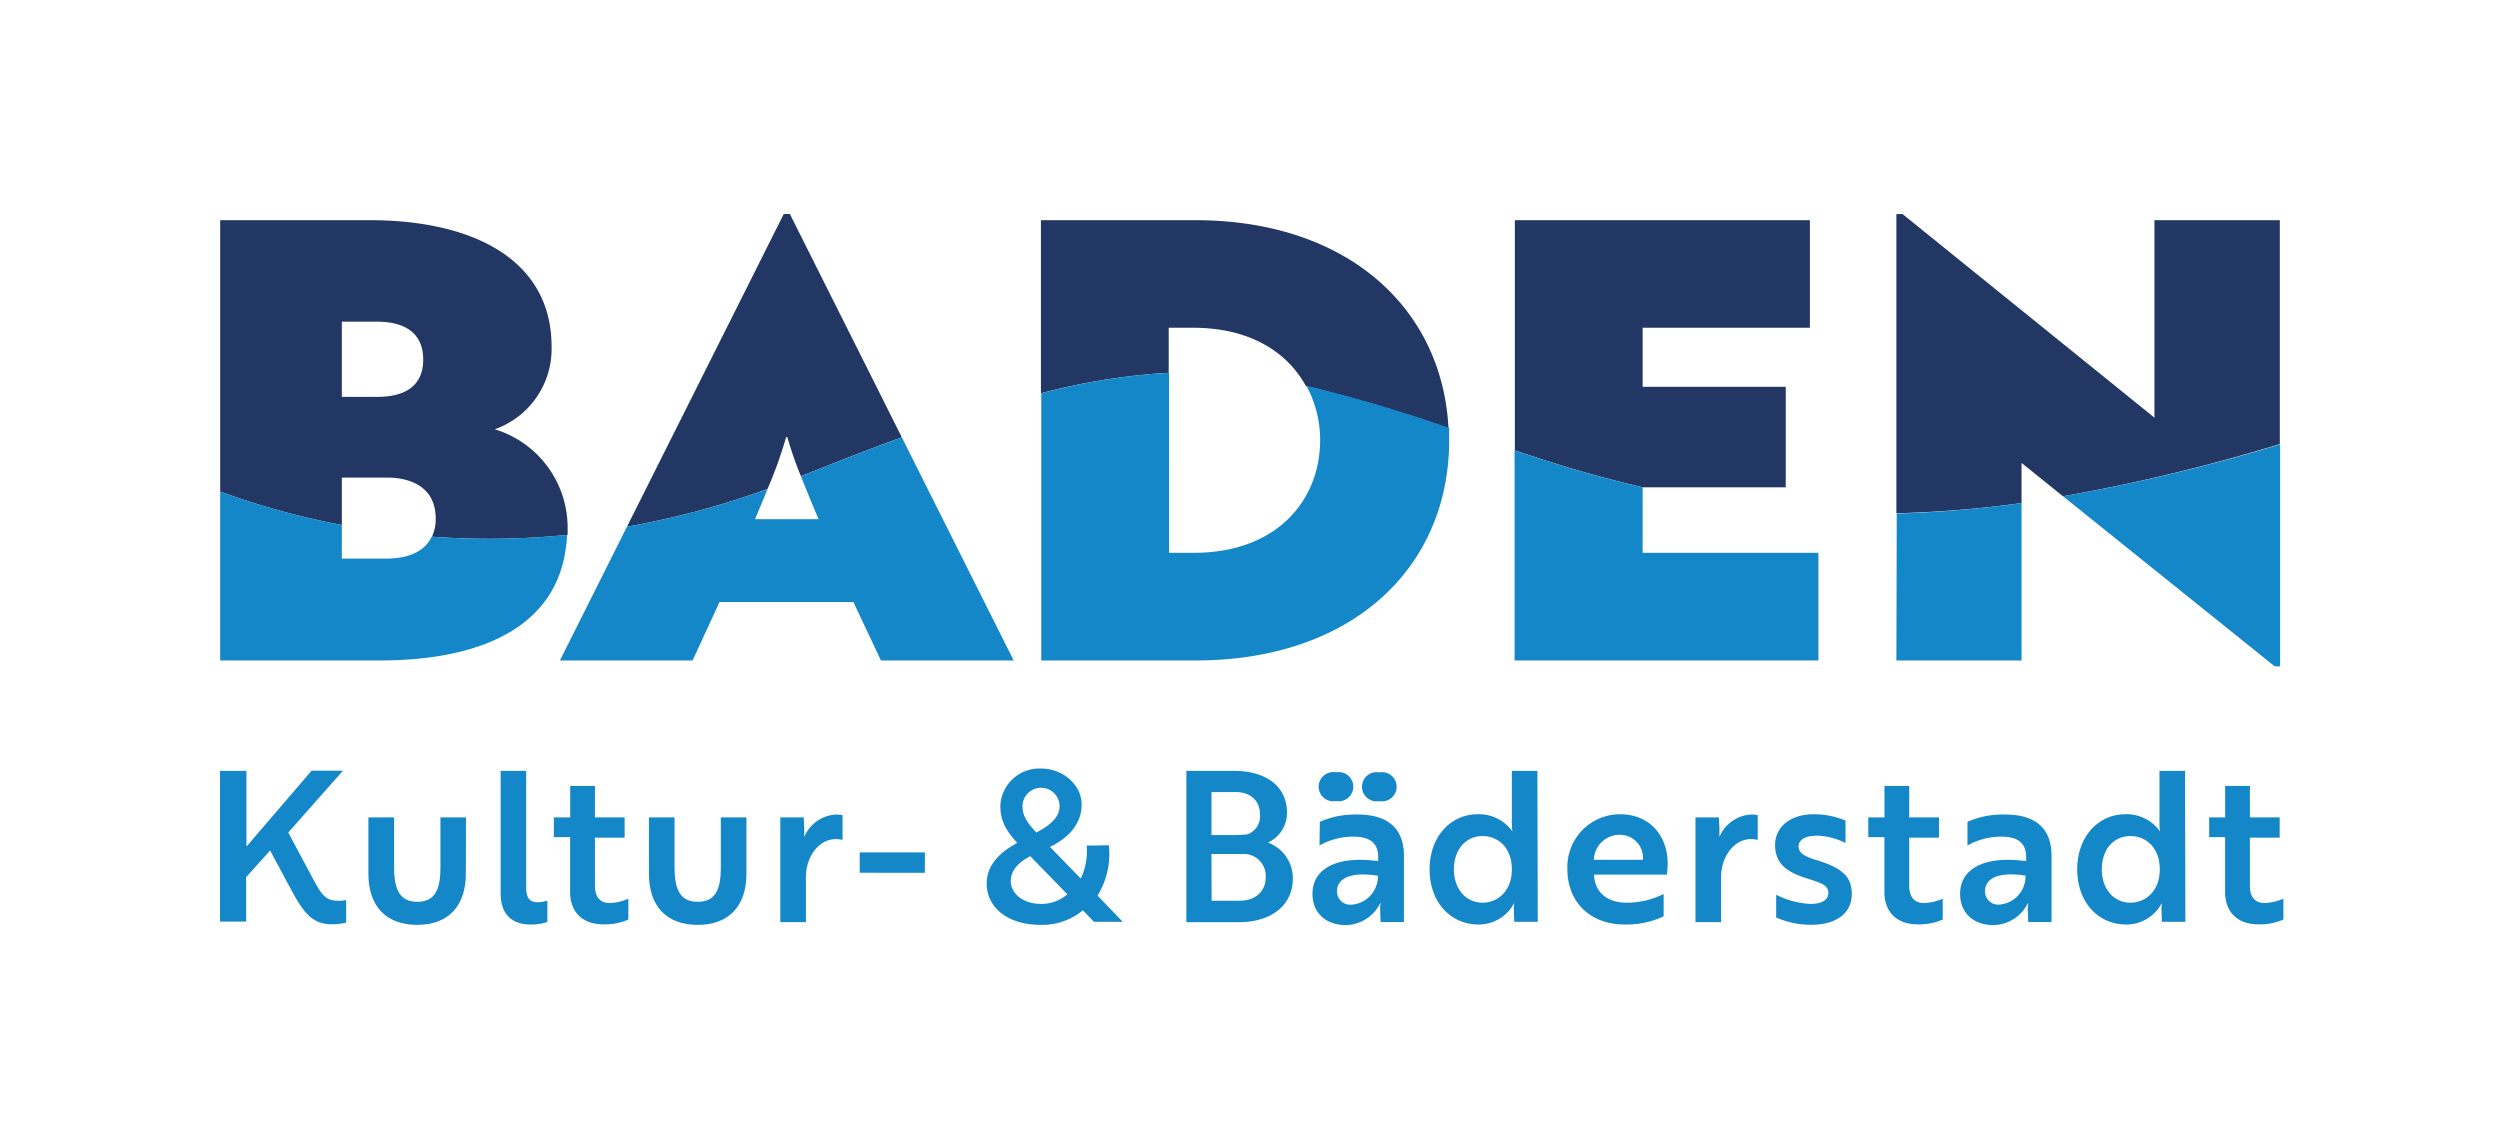
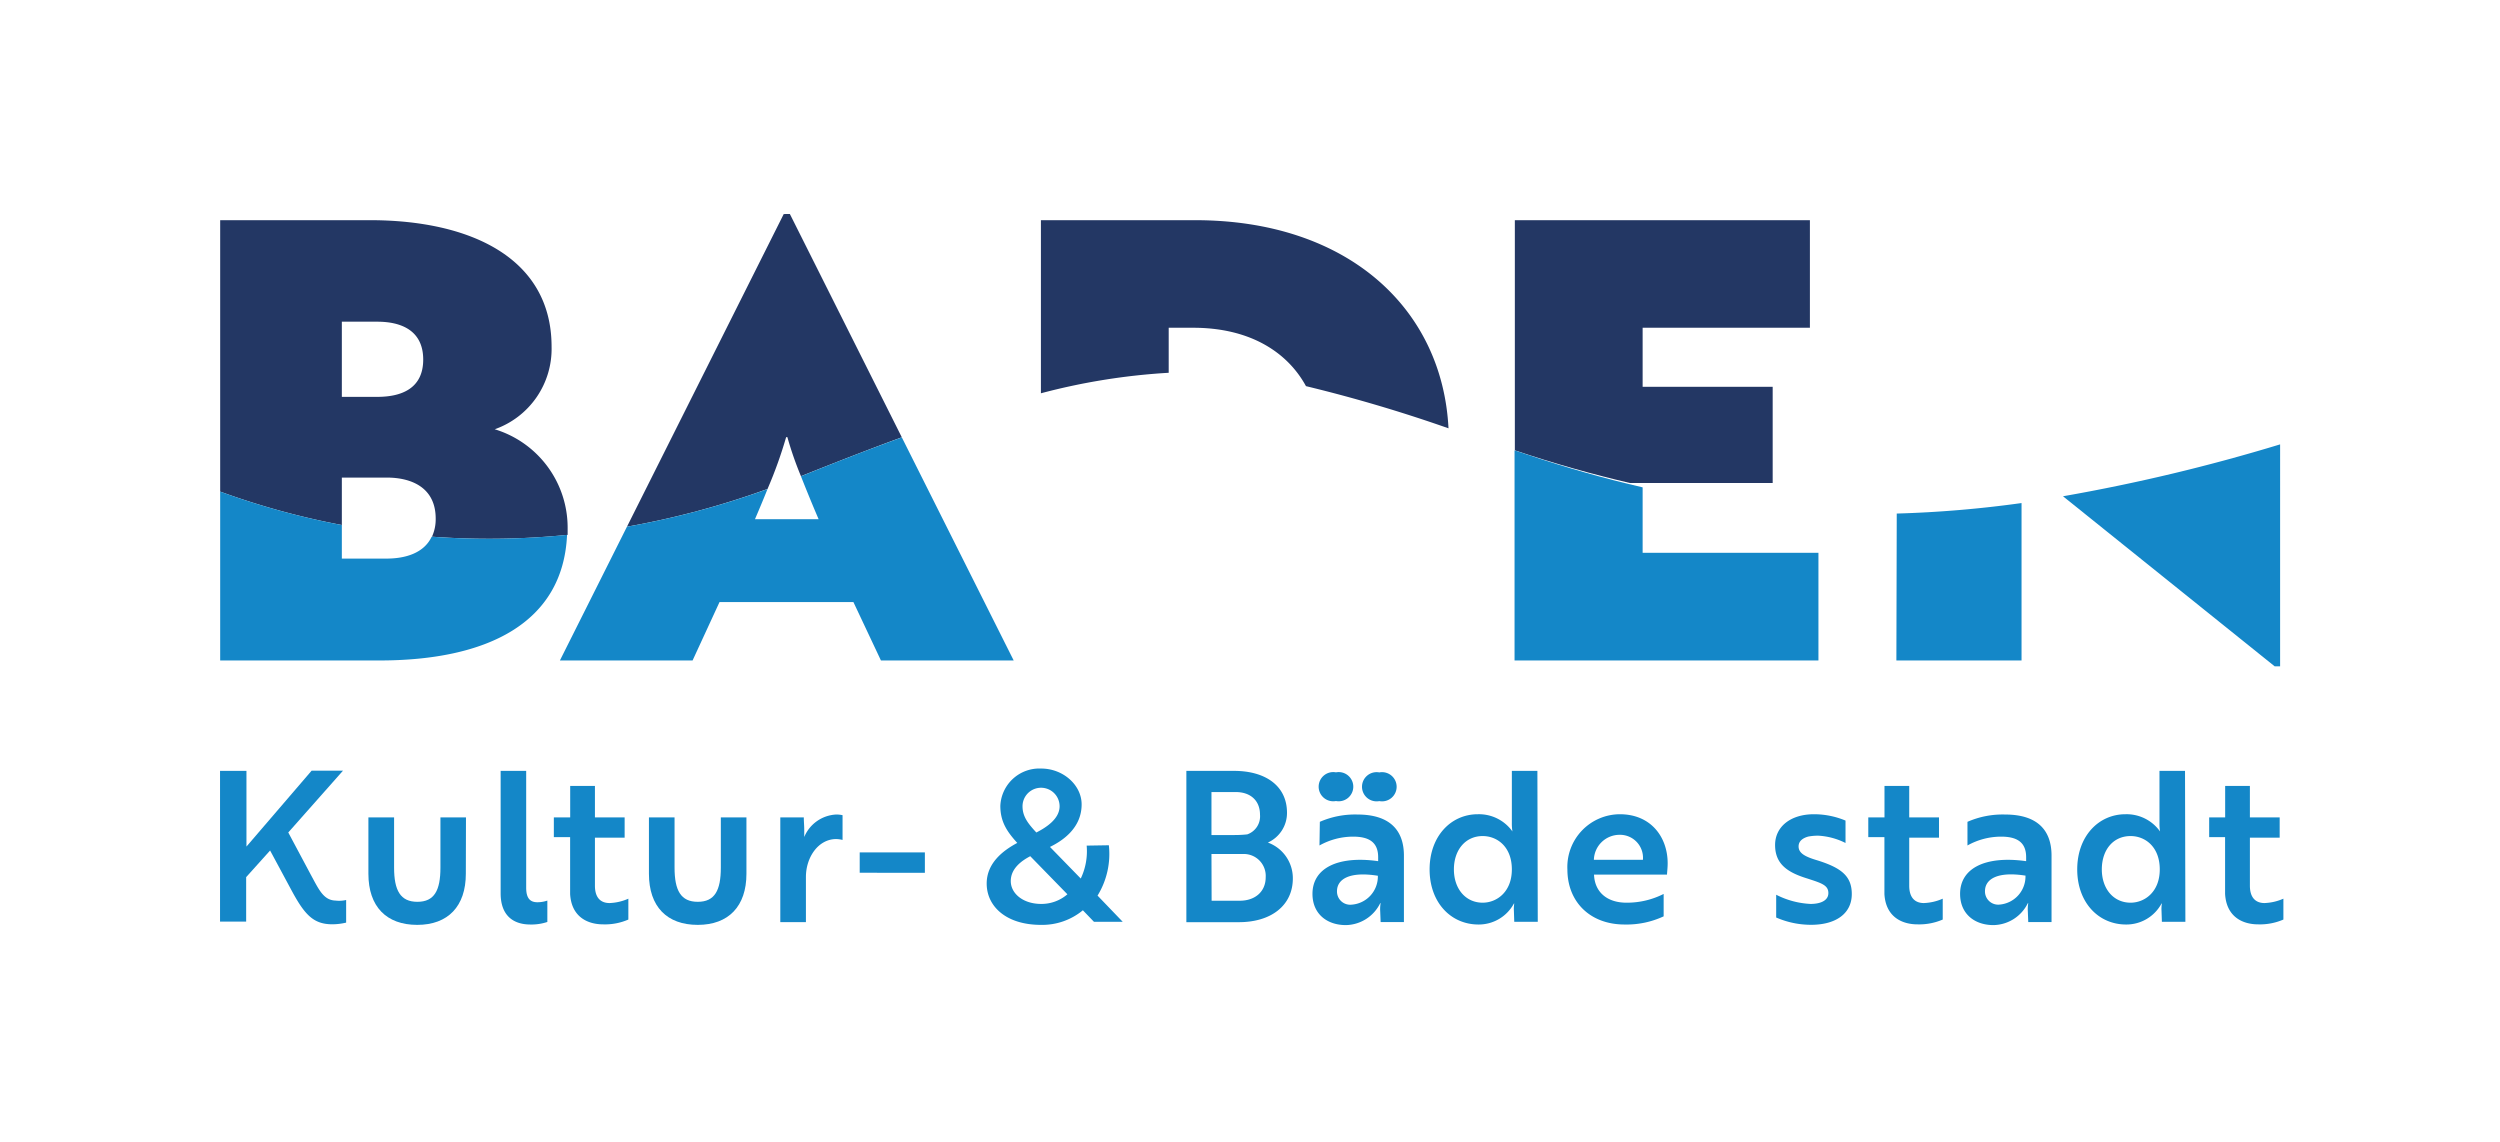
<svg xmlns="http://www.w3.org/2000/svg" id="Ebene_1" data-name="Ebene 1" viewBox="0 0 342.56 156.47">
  <defs>
    <style>.cls-1{fill:#1487c8;}.cls-2{fill:#233764;}</style>
  </defs>
  <path class="cls-1" d="M33.77,116l8.93-10.4H47l-7.5,8.47,3.11,5.83c1.09,2,1.72,3.45,3.36,3.5a4.2,4.2,0,0,0,1.46-.08v3.1a8.18,8.18,0,0,1-1.9.23c-2.64,0-3.84-1.38-5.68-4.83l-2.84-5.28-3.28,3.65v6.09H30.15V105.63h3.62Z" />
  <path class="cls-1" d="M63.83,119.73c0,4.45-2.44,7-6.66,7s-6.69-2.5-6.69-7V112H54v6.89c0,3.13.87,4.68,3.19,4.68s3.16-1.55,3.16-4.68V112h3.5Z" />
  <path class="cls-1" d="M68.6,105.63h3.5v16c0,1.44.52,2,1.55,2A4.18,4.18,0,0,0,75,123.4v2.93a6.87,6.87,0,0,1-2.33.35c-2.29,0-4.07-1.18-4.07-4.28Z" />
  <path class="cls-1" d="M78.13,112v-4.31h3.39V112h4.07v2.78H81.52v6.58c0,1.78.91,2.38,2,2.38a6.93,6.93,0,0,0,2.58-.6V126a8,8,0,0,1-3.44.66c-2.19,0-4.37-1.06-4.54-4.17,0-.45,0-.94,0-1.43v-6.35H75.89V112Z" />
  <path class="cls-1" d="M102.28,119.73c0,4.45-2.45,7-6.67,7s-6.69-2.5-6.69-7V112h3.51v6.89c0,3.13.86,4.68,3.18,4.68s3.16-1.55,3.16-4.68V112h3.51Z" />
  <path class="cls-1" d="M106.92,112h3.22c0,.57.06,1.15.06,1.69s0,.89,0,1a5,5,0,0,1,4.36-3.08,3.77,3.77,0,0,1,.89.09v3.39a4.29,4.29,0,0,0-.86-.12c-2.47,0-4.16,2.5-4.16,5.2v6.18h-3.51Z" />
  <path class="cls-1" d="M117.8,116.8h8.93v2.79H117.8Z" />
  <path class="cls-1" d="M151.94,115.82a10.89,10.89,0,0,1-1.55,6.9l3.45,3.59H149.9l-1.52-1.58a8.74,8.74,0,0,1-5.74,2c-4.8,0-7.44-2.56-7.44-5.66,0-2.76,2.15-4.48,4.19-5.57-1.38-1.52-2.32-2.87-2.32-5.08a5.35,5.35,0,0,1,5.6-5.11c3,0,5.54,2.26,5.54,4.91,0,3.27-2.64,5-4.34,5.83l4.22,4.33a8.71,8.71,0,0,0,.81-4.51Zm-10.77,1.5c-1.26.66-2.67,1.72-2.67,3.41s1.67,3.13,4.17,3.13a5.45,5.45,0,0,0,3.59-1.32Zm.84-3.25c1.29-.66,3.18-1.84,3.18-3.59a2.54,2.54,0,0,0-5.08,0C140.11,111.86,140.83,112.81,142,114.07Z" />
  <path class="cls-1" d="M177.15,120.36c0,3.73-3,6-7.38,6h-7.21V105.63h6.55c4.22,0,7.24,2,7.24,5.74a4.45,4.45,0,0,1-2.62,4.08A5.2,5.2,0,0,1,177.15,120.36Zm-8-5.94a16.38,16.38,0,0,0,1.75-.09,2.61,2.61,0,0,0,1.75-2.7c0-1.92-1.29-3.1-3.33-3.1H166v5.89Zm-3.13,9h3.87c2.07,0,3.54-1.23,3.54-3.21a3,3,0,0,0-3.14-3.19H166Z" />
  <path class="cls-1" d="M180.85,112.61a12,12,0,0,1,5.17-1c4.25,0,6.35,2,6.35,5.63v9.11h-3.19l-.06-1.5a4.79,4.79,0,0,1,.06-1.09h-.06a5.34,5.34,0,0,1-4.71,3c-2.56,0-4.57-1.52-4.57-4.28,0-3.53,3.48-5.26,9-4.48v-.55c0-2.09-1.32-2.81-3.42-2.81a9.43,9.43,0,0,0-4.62,1.21Zm2.21-6.78a2,2,0,1,1,0,3.93,2,2,0,1,1,0-3.93ZM188.8,120c-3.93-.63-5.6.49-5.6,2.12a1.81,1.81,0,0,0,2,1.84A3.87,3.87,0,0,0,188.8,120Zm.2-14.16a2,2,0,1,1,0,3.93,2,2,0,1,1,0-3.93Z" />
  <path class="cls-1" d="M210.71,126.31h-3.22l-.05-1.5a4.48,4.48,0,0,1,.05-1h-.05a5.47,5.47,0,0,1-4.86,2.87c-3.76,0-6.69-3-6.69-7.55s2.93-7.56,6.61-7.56a5.63,5.63,0,0,1,4.74,2.36h0a6.7,6.7,0,0,1-.08-1.18v-7.12h3.5Zm-11.49-7.18c0,2.67,1.61,4.56,3.94,4.56,1.92,0,4-1.46,4-4.56s-2-4.57-4-4.57C200.83,114.56,199.22,116.43,199.22,119.13Z" />
  <path class="cls-1" d="M228.51,118.29c0,.66-.09,1.3-.09,1.55h-10c.09,2.42,1.81,3.85,4.45,3.85a11.1,11.1,0,0,0,5.09-1.2v3.07a12,12,0,0,1-5.35,1.12c-4.76,0-7.84-3.13-7.84-7.55a7.23,7.23,0,0,1,7.18-7.56C226.24,111.57,228.51,114.73,228.51,118.29Zm-6.63-3.9a3.52,3.52,0,0,0-3.48,3.42h6.72A3.15,3.15,0,0,0,221.88,114.39Z" />
-   <path class="cls-1" d="M232.32,112h3.22c0,.57.06,1.15.06,1.69s0,.89,0,1a5,5,0,0,1,4.36-3.08,3.69,3.69,0,0,1,.89.09v3.39a4.29,4.29,0,0,0-.86-.12c-2.47,0-4.16,2.5-4.16,5.2v6.18h-3.51Z" />
  <path class="cls-1" d="M247.69,120.39c-2.62-.8-4.46-1.9-4.46-4.6,0-2.52,2.13-4.22,5.32-4.22a11.17,11.17,0,0,1,4.33.87v3.07a9.39,9.39,0,0,0-3.7-1,7.06,7.06,0,0,0-1.41.12c-.72.2-1.32.6-1.32,1.35,0,.92.86,1.41,2.61,1.92,3.16,1,4.68,2.1,4.68,4.6,0,2.7-2.21,4.22-5.57,4.22a11.92,11.92,0,0,1-4.79-1V122.6a11.51,11.51,0,0,0,4.71,1.26c1.26,0,2.44-.4,2.44-1.49S249.55,121,247.69,120.39Z" />
  <path class="cls-1" d="M258.22,112v-4.31h3.39V112h4.08v2.78h-4.08v6.58c0,1.78.92,2.38,2,2.38a7,7,0,0,0,2.59-.6V126a8.1,8.1,0,0,1-3.45.66c-2.18,0-4.37-1.06-4.54-4.17,0-.45,0-.94,0-1.43v-6.35H256V112Z" />
  <path class="cls-1" d="M269.59,112.61a12,12,0,0,1,5.17-1c4.25,0,6.35,2,6.35,5.63v9.11h-3.19l-.06-1.5a4.79,4.79,0,0,1,.06-1.09h-.06a5.34,5.34,0,0,1-4.71,3c-2.56,0-4.57-1.52-4.57-4.28,0-3.53,3.48-5.26,9.05-4.48v-.55c0-2.09-1.32-2.81-3.42-2.81a9.43,9.43,0,0,0-4.62,1.21Zm8,7.38c-3.93-.63-5.6.49-5.6,2.12a1.81,1.81,0,0,0,2,1.84A3.87,3.87,0,0,0,277.54,120Z" />
  <path class="cls-1" d="M299.45,126.31h-3.22l-.05-1.5a4.48,4.48,0,0,1,.05-1h-.05a5.47,5.47,0,0,1-4.86,2.87c-3.76,0-6.69-3-6.69-7.55s2.93-7.56,6.61-7.56a5.63,5.63,0,0,1,4.74,2.36h0a6.7,6.7,0,0,1-.08-1.18v-7.12h3.5ZM288,119.13c0,2.67,1.61,4.56,3.94,4.56,1.92,0,4-1.46,4-4.56s-2-4.57-4-4.57C289.57,114.56,288,116.43,288,119.13Z" />
  <path class="cls-1" d="M304.9,112v-4.31h3.39V112h4.08v2.78h-4.08v6.58c0,1.78.92,2.38,2,2.38a7,7,0,0,0,2.59-.6V126a8.06,8.06,0,0,1-3.45.66c-2.18,0-4.36-1.06-4.54-4.17,0-.45,0-.94,0-1.43v-6.35h-2.18V112Z" />
  <path class="cls-2" d="M67.79,58.82a11.68,11.68,0,0,0,7.79-11.31c0-12.23-11.23-17.34-24.88-17.34H30.17V67.36a105.88,105.88,0,0,0,16.67,4.58v-6.5H53c3.35,0,6.7,1.34,6.7,5.62a5.76,5.76,0,0,1-.51,2.48,107.89,107.89,0,0,0,18.59-.25c0-.32,0-.64,0-1A14.09,14.09,0,0,0,67.79,58.82ZM51.7,54.38H46.84V44.08H51.7c3.35,0,6.29,1.25,6.29,5.19S55.05,54.38,51.7,54.38Z" />
  <path class="cls-2" d="M107.39,29.33,85.91,72.17A115.52,115.52,0,0,0,105.17,67a60,60,0,0,0,2.55-7.1h.17a47,47,0,0,0,1.86,5.35c5-2,9.57-3.78,13.82-5.33l-15.34-30.6Z" />
  <path class="cls-2" d="M163.75,30.17H142.63V53.89a87.79,87.79,0,0,1,17.51-2.81V44.91h3.35c7.8,0,12.92,3.35,15.46,8a202.53,202.53,0,0,1,19.53,5.78C197.64,42.24,184.65,30.17,163.75,30.17Z" />
-   <path class="cls-2" d="M207.57,61.71l1.79.6c5.35,1.79,10.58,3.27,15.76,4.47h19.57V53H225.08V44.91H248V30.17H207.57Z" />
-   <path class="cls-2" d="M295.21,30.17V57.23l-34.52-27.9h-.84v41A155.48,155.48,0,0,0,277,68.93v-5.5L282.68,68a249.86,249.86,0,0,0,29.71-7.15V30.17Z" />
+   <path class="cls-2" d="M207.57,61.71c5.35,1.79,10.58,3.27,15.76,4.47h19.57V53H225.08V44.91H248V30.17H207.57Z" />
  <path class="cls-1" d="M59.15,73.54c-1.06,2.26-3.62,3-6.19,3H46.84V71.94a105.88,105.88,0,0,1-16.67-4.58V90.5H52c14.69,0,25.16-5.09,25.7-17.21A107.89,107.89,0,0,1,59.15,73.54Z" />
  <path class="cls-1" d="M109.75,65.26c.79,2,1.69,4.19,2.42,5.88h-8.72c.52-1.21,1.13-2.66,1.72-4.13a115.52,115.52,0,0,1-19.26,5.16L76.72,90.5H94.9l3.69-8h18.35l3.77,8H138.9L123.57,59.93C119.32,61.48,114.73,63.25,109.75,65.26Z" />
-   <path class="cls-1" d="M179,52.86a15.47,15.47,0,0,1,1.89,7.47c0,8-5.7,15.42-17.35,15.42h-3.35V51.08a87.79,87.79,0,0,0-17.51,2.81V90.5h21.12c21.62,0,34.77-12.82,34.77-30.17,0-.57,0-1.13,0-1.69A202.53,202.53,0,0,0,179,52.86Z" />
  <path class="cls-1" d="M225.08,66.78h0c-5.18-1.2-10.41-2.68-15.76-4.47l-1.79-.6V90.5h41.64V75.75H225.08Z" />
  <path class="cls-1" d="M282.68,68l29,23.3h.75V60.89A249.86,249.86,0,0,1,282.68,68Z" />
  <path class="cls-1" d="M259.85,90.5H277V68.93a155.48,155.48,0,0,1-17.1,1.44Z" />
</svg>